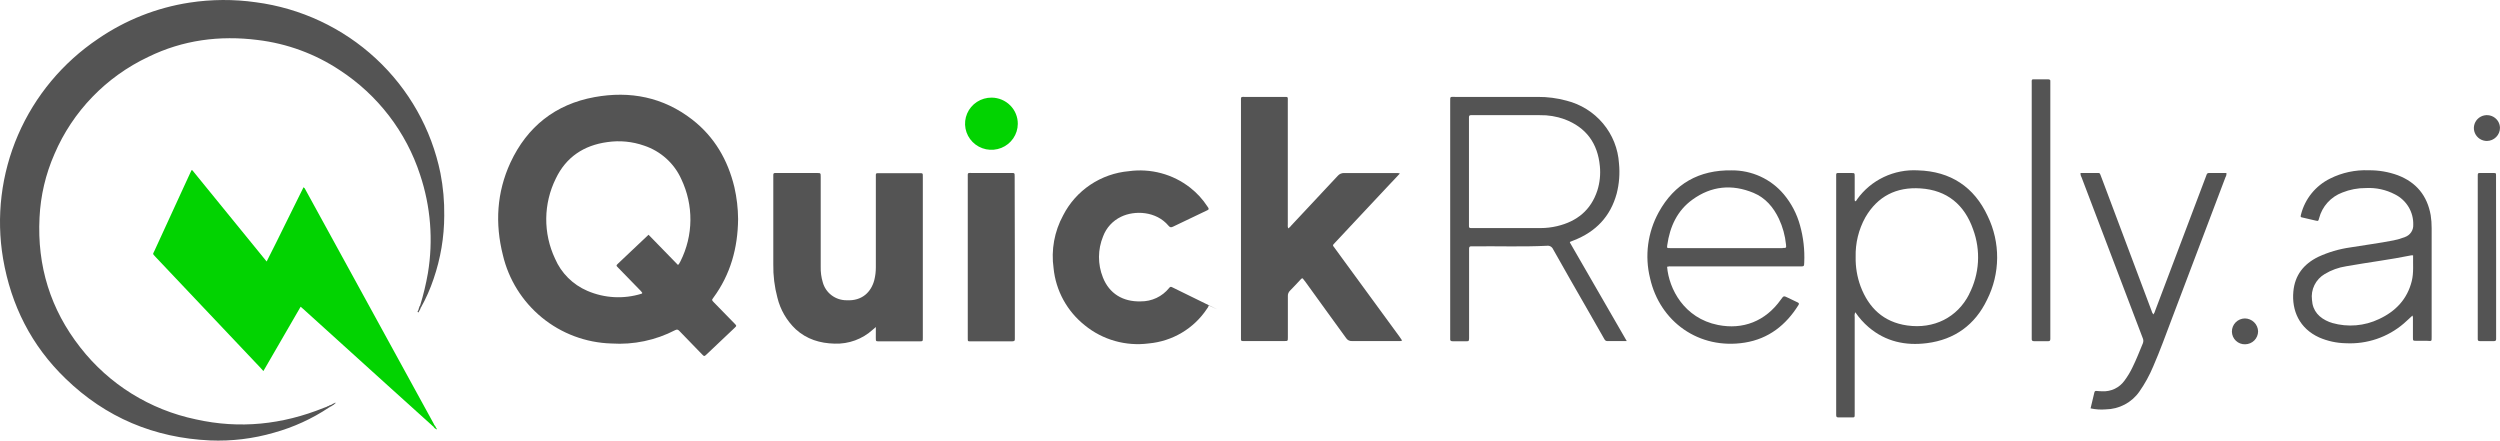
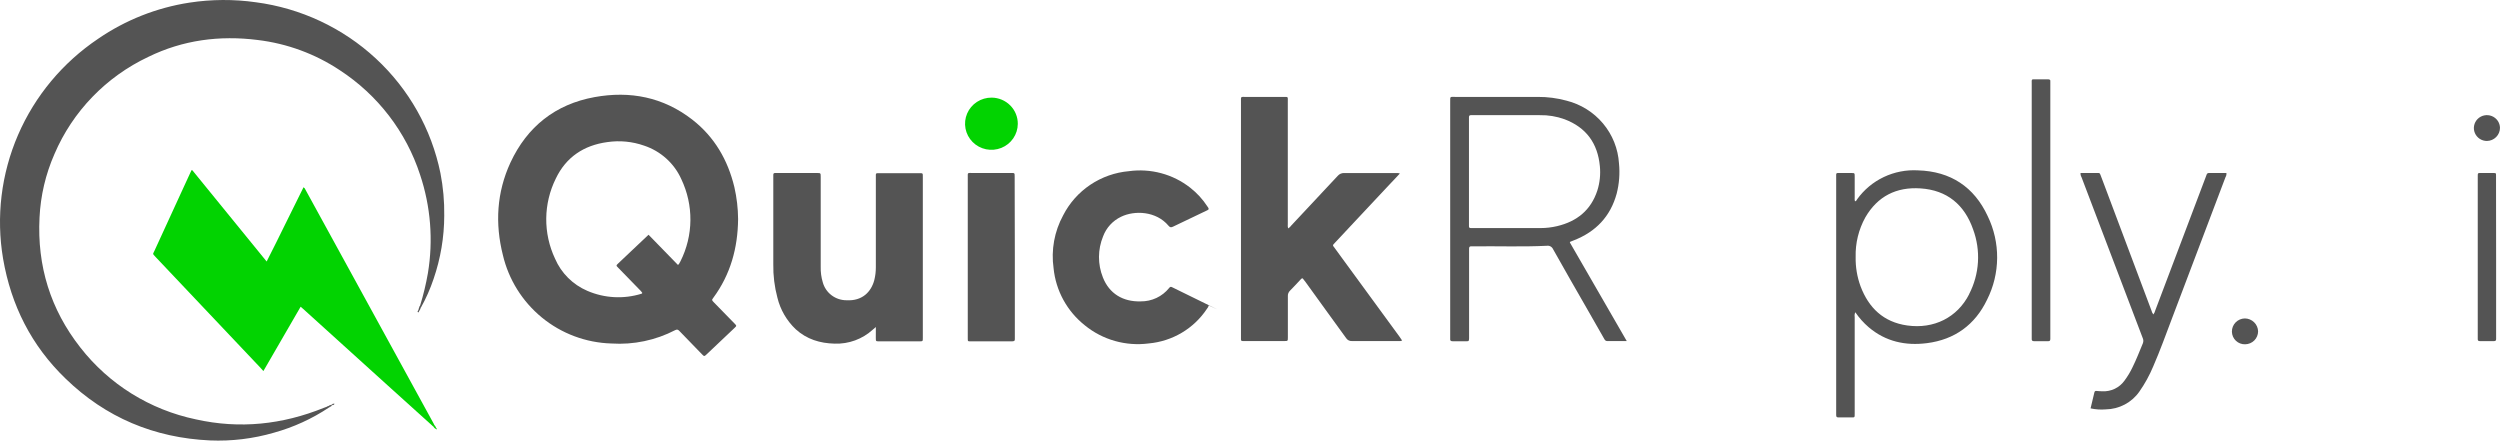
<svg xmlns="http://www.w3.org/2000/svg" width="261" height="46" viewBox="0 0 261 46" fill="none">
  <path d="M43.855 31.905C43.876 31.986 43.837 32.081 43.922 32.144C43.888 32.262 43.834 32.372 43.761 32.471C43.685 32.489 43.643 32.471 43.676 32.387C43.707 32.217 43.767 32.054 43.855 31.905Z" fill="#545454" />
  <path d="M45.252 44.549C45.336 44.519 45.333 44.444 45.346 44.375C45.431 44.458 45.495 44.561 45.53 44.675C45.542 44.692 45.546 44.713 45.543 44.733C45.539 44.754 45.529 44.773 45.512 44.785C45.402 44.736 45.311 44.653 45.252 44.549V44.549Z" fill="#02D301" />
  <path d="M43.676 32.387L43.761 32.471C43.74 32.534 43.697 32.639 43.649 32.609C43.54 32.543 43.622 32.456 43.676 32.387Z" fill="#545454" />
  <path d="M45.512 44.791L45.53 44.681C45.579 44.711 45.609 44.755 45.588 44.803C45.567 44.851 45.533 44.831 45.512 44.791Z" fill="#02D301" />
  <path d="M34.328 42.556C32.572 43.724 30.639 44.608 28.602 45.172C26.44 45.8 24.189 46.073 21.937 45.981C16.093 45.715 11.031 43.584 6.857 39.538C3.276 36.091 1.158 31.872 0.322 27.014C-0.418 22.647 0.124 18.161 1.883 14.09C3.643 10.019 6.547 6.532 10.25 4.045C13.096 2.092 16.354 0.802 19.777 0.275C22.074 -0.078 24.411 -0.091 26.712 0.236C31.401 0.855 35.779 2.906 39.234 6.105C42.688 9.303 45.047 13.488 45.982 18.077C46.267 19.539 46.4 21.026 46.379 22.515C46.373 24.758 45.999 26.985 45.27 29.108C44.918 30.16 44.468 31.176 43.925 32.144C43.746 32.108 43.831 31.998 43.858 31.905C44.201 30.795 44.473 29.665 44.673 28.521C45.243 25.082 44.964 21.557 43.858 18.248C42.402 13.77 39.445 9.919 35.476 7.33C32.907 5.623 29.968 4.542 26.896 4.174C22.925 3.674 19.099 4.174 15.488 5.936C11.075 8.018 7.587 11.628 5.684 16.084C4.763 18.18 4.236 20.424 4.127 22.707C3.867 27.757 5.26 32.297 8.396 36.289C11.386 40.124 15.659 42.781 20.45 43.782C25.027 44.806 29.471 44.327 33.797 42.583L34.146 42.454C34.177 42.432 34.211 42.414 34.246 42.4C34.267 42.384 34.292 42.376 34.319 42.376C34.4 42.331 34.467 42.316 34.479 42.439C34.463 42.456 34.442 42.469 34.418 42.475C34.379 42.49 34.347 42.519 34.328 42.556V42.556Z" fill="#545454" />
  <path d="M45.252 44.549L40.447 40.212L31.646 32.246C31.577 32.18 31.504 32.12 31.386 32.022L27.496 38.741C27.384 38.612 27.305 38.516 27.22 38.426L16.314 26.903L16.23 26.813C15.909 26.456 15.951 26.567 16.124 26.186C17.172 23.901 18.222 21.614 19.274 19.326L19.992 17.771H20.077L27.838 27.301C28.52 25.989 29.138 24.691 29.78 23.405C30.422 22.12 31.053 20.834 31.689 19.548C31.788 19.614 31.863 19.711 31.901 19.824C36.354 27.946 40.806 36.069 45.258 44.195C45.291 44.255 45.318 44.318 45.346 44.378C45.373 44.438 45.4 44.552 45.252 44.549Z" fill="#02D301" />
-   <path d="M34.479 42.463C34.44 42.409 34.376 42.415 34.318 42.4C34.413 42.319 34.526 42.261 34.649 42.232C34.736 42.202 34.752 42.232 34.733 42.313C34.659 42.379 34.573 42.429 34.479 42.463V42.463Z" fill="#545454" />
-   <path d="M34.809 42.142C34.852 42.115 34.894 42.085 34.939 42.061C34.985 42.037 35.021 42.031 35.033 42.061C35.045 42.091 34.991 42.139 34.936 42.148C34.931 42.156 34.923 42.163 34.915 42.169C34.906 42.174 34.897 42.177 34.887 42.179C34.877 42.181 34.867 42.18 34.858 42.178C34.848 42.176 34.839 42.172 34.83 42.166C34.821 42.16 34.814 42.152 34.809 42.142V42.142Z" fill="#545454" />
+   <path d="M34.479 42.463C34.44 42.409 34.376 42.415 34.318 42.4C34.413 42.319 34.526 42.261 34.649 42.232C34.659 42.379 34.573 42.429 34.479 42.463V42.463Z" fill="#545454" />
  <path d="M34.809 42.142L34.936 42.16C34.888 42.232 34.816 42.286 34.733 42.313L34.649 42.232C34.688 42.182 34.746 42.15 34.809 42.142V42.142Z" fill="#545454" />
  <path d="M34.246 42.424C34.237 42.442 34.222 42.457 34.205 42.467C34.187 42.477 34.166 42.48 34.146 42.478C34.152 42.458 34.166 42.441 34.185 42.431C34.203 42.421 34.225 42.418 34.246 42.424V42.424Z" fill="#545454" />
  <path d="M34.328 42.556C34.332 42.536 34.344 42.518 34.361 42.507C34.377 42.495 34.398 42.49 34.418 42.493C34.412 42.512 34.4 42.528 34.384 42.54C34.367 42.551 34.348 42.557 34.328 42.556V42.556Z" fill="#545454" />
  <path d="M146.147 18.113C145.656 18.64 145.198 19.132 144.738 19.611C142.975 21.497 141.21 23.381 139.442 25.263L139.415 25.293C139.073 25.656 139.112 25.575 139.364 25.923C139.615 26.27 139.864 26.612 140.115 26.954L146.137 35.189C146.225 35.306 146.301 35.429 146.383 35.555C146.262 35.61 146.127 35.628 145.995 35.606H141.148C141.029 35.614 140.91 35.591 140.803 35.538C140.697 35.486 140.607 35.405 140.542 35.306C139.13 33.349 137.707 31.41 136.301 29.447L135.998 29.058C135.85 29.058 135.804 29.165 135.731 29.237C135.38 29.606 135.041 29.984 134.68 30.343C134.602 30.418 134.541 30.509 134.501 30.609C134.462 30.709 134.446 30.817 134.453 30.925V35.228C134.453 35.603 134.453 35.606 134.068 35.606H130.009C129.512 35.606 129.557 35.642 129.557 35.168V10.626C129.557 10.054 129.503 10.117 130.06 10.117H133.95C134.52 10.117 134.447 10.066 134.447 10.629V23.375C134.428 23.533 134.439 23.692 134.477 23.846C134.61 23.774 134.724 23.671 134.807 23.546C136.423 21.832 138.039 20.105 139.654 18.364C139.74 18.262 139.849 18.182 139.972 18.13C140.096 18.078 140.23 18.056 140.363 18.065H145.75C145.884 18.049 146.02 18.066 146.147 18.113V18.113Z" fill="#545454" />
  <path d="M91.438 34.143L91.111 34.422C90.031 35.406 88.603 35.928 87.136 35.876C85.607 35.84 84.225 35.42 83.077 34.377C82.133 33.482 81.469 32.338 81.162 31.081C80.858 29.943 80.713 28.769 80.732 27.592V18.257C80.732 18.119 80.787 18.056 80.929 18.062H85.279C85.679 18.062 85.682 18.062 85.682 18.466V27.853C85.668 28.4 85.74 28.946 85.897 29.471C86.044 30.011 86.367 30.488 86.815 30.827C87.264 31.166 87.814 31.349 88.379 31.347C90.002 31.437 90.941 30.496 91.275 29.249C91.385 28.811 91.44 28.361 91.438 27.91V18.58C91.438 18.014 91.375 18.083 91.95 18.083H95.888C96.379 18.083 96.343 18.029 96.343 18.556V35.279C96.343 35.633 96.343 35.636 95.979 35.636H91.79C91.438 35.636 91.435 35.636 91.435 35.27C91.435 34.905 91.438 34.575 91.438 34.143Z" fill="#545454" />
  <path d="M126.195 31.887C126.161 32.018 126.095 32.139 126.004 32.24C125.332 33.257 124.436 34.11 123.384 34.736C122.331 35.361 121.15 35.744 119.927 35.855C118.745 36.009 117.543 35.921 116.397 35.597C115.25 35.273 114.183 34.719 113.262 33.97C112.342 33.241 111.579 32.337 111.017 31.312C110.456 30.286 110.108 29.16 109.993 28C109.723 26.1 110.075 24.164 110.996 22.476C111.651 21.194 112.625 20.098 113.828 19.291C115.03 18.485 116.42 17.996 117.867 17.87C118.992 17.716 120.138 17.789 121.234 18.084C122.331 18.379 123.355 18.89 124.247 19.587C124.954 20.138 125.563 20.801 126.049 21.55C126.11 21.64 126.195 21.721 126.183 21.85C126.115 21.917 126.033 21.968 125.943 22C124.786 22.551 123.629 23.097 122.478 23.657C122.275 23.756 122.157 23.765 121.996 23.57C120.708 22.03 118.449 21.943 117.034 22.632C116.165 23.049 115.494 23.783 115.162 24.679C114.598 26.052 114.592 27.587 115.143 28.965C115.807 30.652 117.237 31.518 119.082 31.464C119.651 31.471 120.214 31.35 120.729 31.109C121.243 30.868 121.695 30.514 122.051 30.073C122.135 29.966 122.214 29.903 122.353 29.978C123.622 30.605 124.894 31.229 126.171 31.851C128.082 32.783 126.186 31.872 126.195 31.887Z" fill="#545454" />
  <path d="M218.256 42.634C218.392 42.064 218.526 41.525 218.65 40.979C218.686 40.818 218.771 40.8 218.916 40.818C219.11 40.842 219.304 40.842 219.495 40.85C219.939 40.871 220.381 40.781 220.781 40.59C221.181 40.398 221.526 40.111 221.785 39.754C222.114 39.314 222.398 38.843 222.633 38.348C223.039 37.527 223.37 36.673 223.721 35.825C223.753 35.736 223.768 35.643 223.763 35.549C223.758 35.456 223.735 35.364 223.694 35.279C222.415 31.939 221.142 28.592 219.874 25.239C219.017 22.998 218.162 20.749 217.308 18.493C217.231 18.363 217.197 18.212 217.208 18.062H219.092C219.216 18.062 219.247 18.152 219.283 18.242C219.404 18.562 219.528 18.88 219.646 19.201C221.307 23.616 222.965 28.03 224.621 32.441C224.654 32.582 224.718 32.714 224.809 32.828C224.901 32.71 224.967 32.574 225.002 32.429L230.283 18.469C230.31 18.395 230.343 18.317 230.368 18.239C230.41 18.098 230.507 18.059 230.649 18.059H232.437C232.458 18.21 232.424 18.364 232.343 18.493C230.487 23.402 228.628 28.309 226.766 33.214C226.126 34.902 225.517 36.601 224.796 38.255C224.411 39.177 223.928 40.056 223.354 40.877C222.961 41.443 222.437 41.907 221.825 42.231C221.213 42.555 220.531 42.729 219.837 42.739C219.308 42.783 218.775 42.748 218.256 42.634V42.634Z" fill="#545454" />
  <path d="M105.949 26.864V35.063C105.94 35.163 105.94 35.263 105.949 35.363C105.976 35.591 105.861 35.636 105.646 35.636H101.338C101.035 35.636 101.035 35.636 101.035 35.336V18.553C101.035 17.99 100.975 18.059 101.55 18.059H105.57C105.928 18.059 105.931 18.059 105.931 18.418L105.949 26.864Z" fill="#545454" />
  <path d="M214.054 21.943V35.39C214.054 35.576 213.978 35.624 213.809 35.621H212.361C212.152 35.621 212.097 35.534 212.112 35.348V8.813C212.112 8.19 212.033 8.289 212.667 8.28H213.785C213.972 8.28 214.087 8.322 214.054 8.529V21.943Z" fill="#545454" />
  <path d="M260.595 26.831V35.39C260.595 35.546 260.541 35.612 260.38 35.612H258.887C258.72 35.612 258.671 35.534 258.677 35.384V18.547C258.677 17.996 258.647 18.065 259.162 18.062H260.283C260.586 18.062 260.586 18.062 260.586 18.361V18.607L260.595 26.831Z" fill="#545454" />
  <path d="M106.258 12.934C106.255 13.473 106.089 13.999 105.783 14.445C105.477 14.892 105.044 15.238 104.539 15.441C104.034 15.643 103.48 15.693 102.946 15.584C102.412 15.474 101.923 15.211 101.541 14.826C101.159 14.442 100.901 13.954 100.799 13.424C100.697 12.895 100.757 12.347 100.97 11.851C101.183 11.354 101.54 10.932 101.996 10.637C102.452 10.341 102.987 10.187 103.532 10.192V10.192C104.26 10.198 104.956 10.49 105.468 11.004C105.979 11.517 106.263 12.21 106.258 12.931V12.934Z" fill="#02D301" />
  <path d="M259.641 14.717C259.372 14.718 259.108 14.641 258.883 14.494C258.659 14.347 258.483 14.138 258.379 13.892C258.274 13.647 258.245 13.376 258.296 13.115C258.347 12.853 258.475 12.612 258.663 12.422C258.852 12.233 259.094 12.102 259.357 12.048C259.621 11.994 259.895 12.018 260.145 12.118C260.394 12.217 260.609 12.388 260.761 12.608C260.912 12.828 260.995 13.087 260.998 13.354C260.996 13.711 260.853 14.053 260.599 14.308C260.346 14.563 260.002 14.709 259.641 14.717Z" fill="#545454" />
  <path d="M234.388 35.944C234.211 35.949 234.035 35.918 233.871 35.855C233.706 35.792 233.555 35.697 233.428 35.576C233.3 35.455 233.197 35.311 233.126 35.151C233.055 34.991 233.016 34.819 233.012 34.644V34.614C233.009 34.256 233.149 33.911 233.401 33.655C233.654 33.398 233.999 33.251 234.36 33.244C234.722 33.248 235.069 33.39 235.327 33.641C235.585 33.892 235.735 34.232 235.745 34.59C235.745 34.947 235.602 35.29 235.348 35.544C235.094 35.797 234.749 35.941 234.388 35.944V35.944Z" fill="#545454" />
  <path d="M74.522 31.56C74.301 31.329 74.298 31.323 74.47 31.09C76.267 28.65 77.027 25.89 77.058 22.872C77.049 21.747 76.918 20.627 76.667 19.53C75.985 16.704 74.598 14.298 72.274 12.488C69.245 10.138 65.785 9.464 62.074 10.138C57.969 10.884 55.034 13.231 53.289 16.977C51.856 20.085 51.671 23.33 52.501 26.63C53.101 29.181 54.528 31.468 56.563 33.142C58.612 34.826 61.172 35.783 63.834 35.861C66.141 36.011 68.446 35.528 70.493 34.464C70.708 34.353 70.811 34.428 70.944 34.569L73.268 36.967C73.519 37.224 73.525 37.227 73.78 36.987L76.682 34.239C76.918 34.017 76.915 34.011 76.682 33.772L74.522 31.56ZM71.044 27.271C70.993 27.373 70.938 27.472 70.877 27.571C70.877 27.592 70.838 27.604 70.771 27.652L67.709 24.508L66.542 25.608C65.872 26.238 65.203 26.87 64.537 27.505C64.313 27.718 64.313 27.724 64.537 27.949L66.748 30.22C66.863 30.324 66.965 30.441 67.051 30.568C67.053 30.59 67.047 30.612 67.034 30.63C67.02 30.647 67.001 30.66 66.979 30.664V30.664C65.117 31.243 63.106 31.137 61.317 30.364C59.8 29.714 58.595 28.512 57.948 27.008C57.329 25.695 57.015 24.263 57.028 22.815C57.042 21.367 57.383 19.941 58.027 18.64C59.09 16.416 60.941 15.167 63.41 14.834C64.702 14.645 66.021 14.772 67.251 15.206C68.107 15.491 68.894 15.95 69.561 16.552C70.229 17.154 70.763 17.886 71.129 18.703C71.769 20.045 72.094 21.513 72.079 22.997C72.065 24.481 71.711 25.942 71.044 27.271V27.271Z" fill="#545454" />
  <path d="M163.89 25.308C163.917 25.266 163.92 25.248 163.929 25.242L164.311 25.09C166.613 24.191 168.128 22.596 168.779 20.223C169.046 19.189 169.128 18.117 169.022 17.055C168.927 15.529 168.345 14.073 167.36 12.896C166.374 11.719 165.036 10.882 163.538 10.507C162.564 10.243 161.558 10.111 160.548 10.117H151.939C151.363 10.117 151.4 10.033 151.4 10.635V35.363C151.378 35.558 151.46 35.63 151.66 35.627H153.069C153.351 35.627 153.351 35.627 153.372 35.327V25.95C153.372 25.77 153.447 25.707 153.617 25.716H153.95C156.462 25.689 158.979 25.782 161.491 25.659C161.622 25.639 161.756 25.662 161.873 25.725C161.989 25.788 162.082 25.887 162.136 26.007C163.348 28.155 164.559 30.292 165.798 32.432L167.468 35.357C167.543 35.489 167.61 35.612 167.804 35.609H169.834C167.828 32.12 165.85 28.707 163.89 25.308ZM160.827 23.81H153.547C153.402 23.81 153.354 23.738 153.36 23.606C153.366 23.474 153.36 23.414 153.36 23.306V12.242C153.36 12.083 153.42 12.014 153.578 12.023H160.742C161.628 12.004 162.51 12.15 163.342 12.451C165.611 13.309 166.801 14.975 167.025 17.34C167.111 18.2 167.022 19.068 166.762 19.893C166.092 21.937 164.641 23.115 162.56 23.609C162 23.742 161.427 23.809 160.851 23.81H160.827Z" fill="#545454" />
  <path d="M207.514 22.56C206.105 19.524 203.654 17.888 200.243 17.786C199.01 17.714 197.779 17.954 196.666 18.483C195.553 19.012 194.595 19.813 193.881 20.81C193.824 20.888 193.796 21.014 193.657 21.014C193.624 20.893 193.615 20.767 193.63 20.642V18.43C193.63 18.065 193.63 18.065 193.272 18.062C192.915 18.059 192.582 18.062 192.236 18.062C191.63 18.062 191.697 17.987 191.697 18.574V43.347C191.697 43.533 191.773 43.581 191.942 43.578H193.187C193.654 43.578 193.63 43.629 193.63 43.134V33.092C193.602 32.924 193.624 32.752 193.693 32.597C194.087 33.179 194.558 33.706 195.093 34.164C196.859 35.663 198.934 36.112 201.173 35.825C204.078 35.453 206.196 33.904 207.447 31.296C208.13 29.941 208.491 28.45 208.502 26.936C208.514 25.422 208.176 23.925 207.514 22.56V22.56ZM205.584 30.709C204.348 33.148 201.897 34.371 199.113 33.979C196.632 33.628 195.09 32.141 194.239 29.882C193.881 28.902 193.709 27.866 193.73 26.825C193.693 25.383 194.042 23.957 194.742 22.692C196.017 20.492 197.977 19.5 200.497 19.668C203.288 19.851 205.093 21.382 205.99 23.942C206.396 25.037 206.569 26.204 206.498 27.368C206.427 28.533 206.112 29.67 205.575 30.709H205.584Z" fill="#545454" />
-   <path d="M253.864 35.165V23.813C253.867 23.361 253.833 22.91 253.764 22.464C253.406 20.441 252.276 19.039 250.331 18.296C249.362 17.942 248.335 17.766 247.302 17.777C245.902 17.719 244.511 18.017 243.261 18.643C242.515 19.012 241.858 19.536 241.335 20.179C240.813 20.822 240.436 21.569 240.231 22.368C240.156 22.668 240.162 22.668 240.443 22.725C240.871 22.83 241.301 22.932 241.731 23.025C242.034 23.091 242.034 23.088 242.116 22.779C242.272 22.173 242.574 21.613 242.996 21.146C243.418 20.68 243.947 20.321 244.539 20.1C245.322 19.785 246.16 19.626 247.005 19.632C248.057 19.576 249.104 19.805 250.035 20.294C250.624 20.589 251.117 21.044 251.455 21.605C251.793 22.167 251.962 22.812 251.943 23.465C251.957 23.741 251.882 24.013 251.728 24.243C251.575 24.473 251.35 24.648 251.089 24.742C250.706 24.897 250.308 25.015 249.901 25.093C248.402 25.392 246.872 25.578 245.357 25.833C244.204 25.997 243.081 26.328 242.025 26.816C240.51 27.559 239.58 28.725 239.426 30.439C239.244 32.423 240.053 34.293 242.131 35.234C243.004 35.612 243.944 35.816 244.897 35.834C247.11 35.95 249.283 35.21 250.956 33.772C251.258 33.517 251.537 33.232 251.864 32.942C251.91 33.056 251.925 33.179 251.91 33.301V35.225C251.91 35.576 251.91 35.579 252.279 35.579H253.355C253.888 35.612 253.864 35.663 253.864 35.165ZM251.789 29.339C251.322 31.227 250.11 32.501 248.371 33.31C246.851 34.036 245.114 34.182 243.491 33.721C243.388 33.693 243.287 33.659 243.188 33.619C242.131 33.196 241.443 32.483 241.37 31.308C241.302 30.78 241.391 30.243 241.627 29.764C241.863 29.285 242.235 28.884 242.697 28.611C243.383 28.197 244.145 27.921 244.939 27.799C246.09 27.592 247.251 27.421 248.408 27.238C249.565 27.056 250.64 26.882 251.74 26.657C251.803 26.651 251.865 26.651 251.928 26.657C251.904 27.571 252.004 28.47 251.789 29.339Z" fill="#545454" />
-   <path d="M187.922 23.528C187.598 22.337 187.019 21.229 186.223 20.279C185.562 19.494 184.733 18.862 183.796 18.431C182.859 18 181.837 17.78 180.803 17.786C177.383 17.726 174.811 19.183 173.175 22.15C172.015 24.255 171.69 26.713 172.266 29.043C173.284 33.586 177.377 36.535 182.163 35.768C184.654 35.366 186.453 33.937 187.759 31.848C187.847 31.704 187.819 31.638 187.671 31.569C187.332 31.416 186.998 31.248 186.665 31.087C186.211 30.865 186.214 30.868 185.917 31.284C184.305 33.55 181.951 34.446 179.352 33.925C175.817 33.217 174.235 30.154 174.045 27.85C174.203 27.805 174.369 27.793 174.532 27.814H187.913C188.346 27.814 188.349 27.814 188.362 27.4C188.422 26.095 188.274 24.788 187.922 23.528V23.528ZM186.105 25.902H174.347C174.026 25.902 174.017 25.902 174.063 25.581C174.335 23.669 175.096 21.985 176.701 20.834C178.661 19.416 180.818 19.201 183.063 20.133C184.311 20.651 185.141 21.631 185.714 22.83C186.114 23.681 186.366 24.593 186.459 25.527C186.495 25.884 186.492 25.887 186.123 25.887L186.105 25.902Z" fill="#545454" />
</svg>